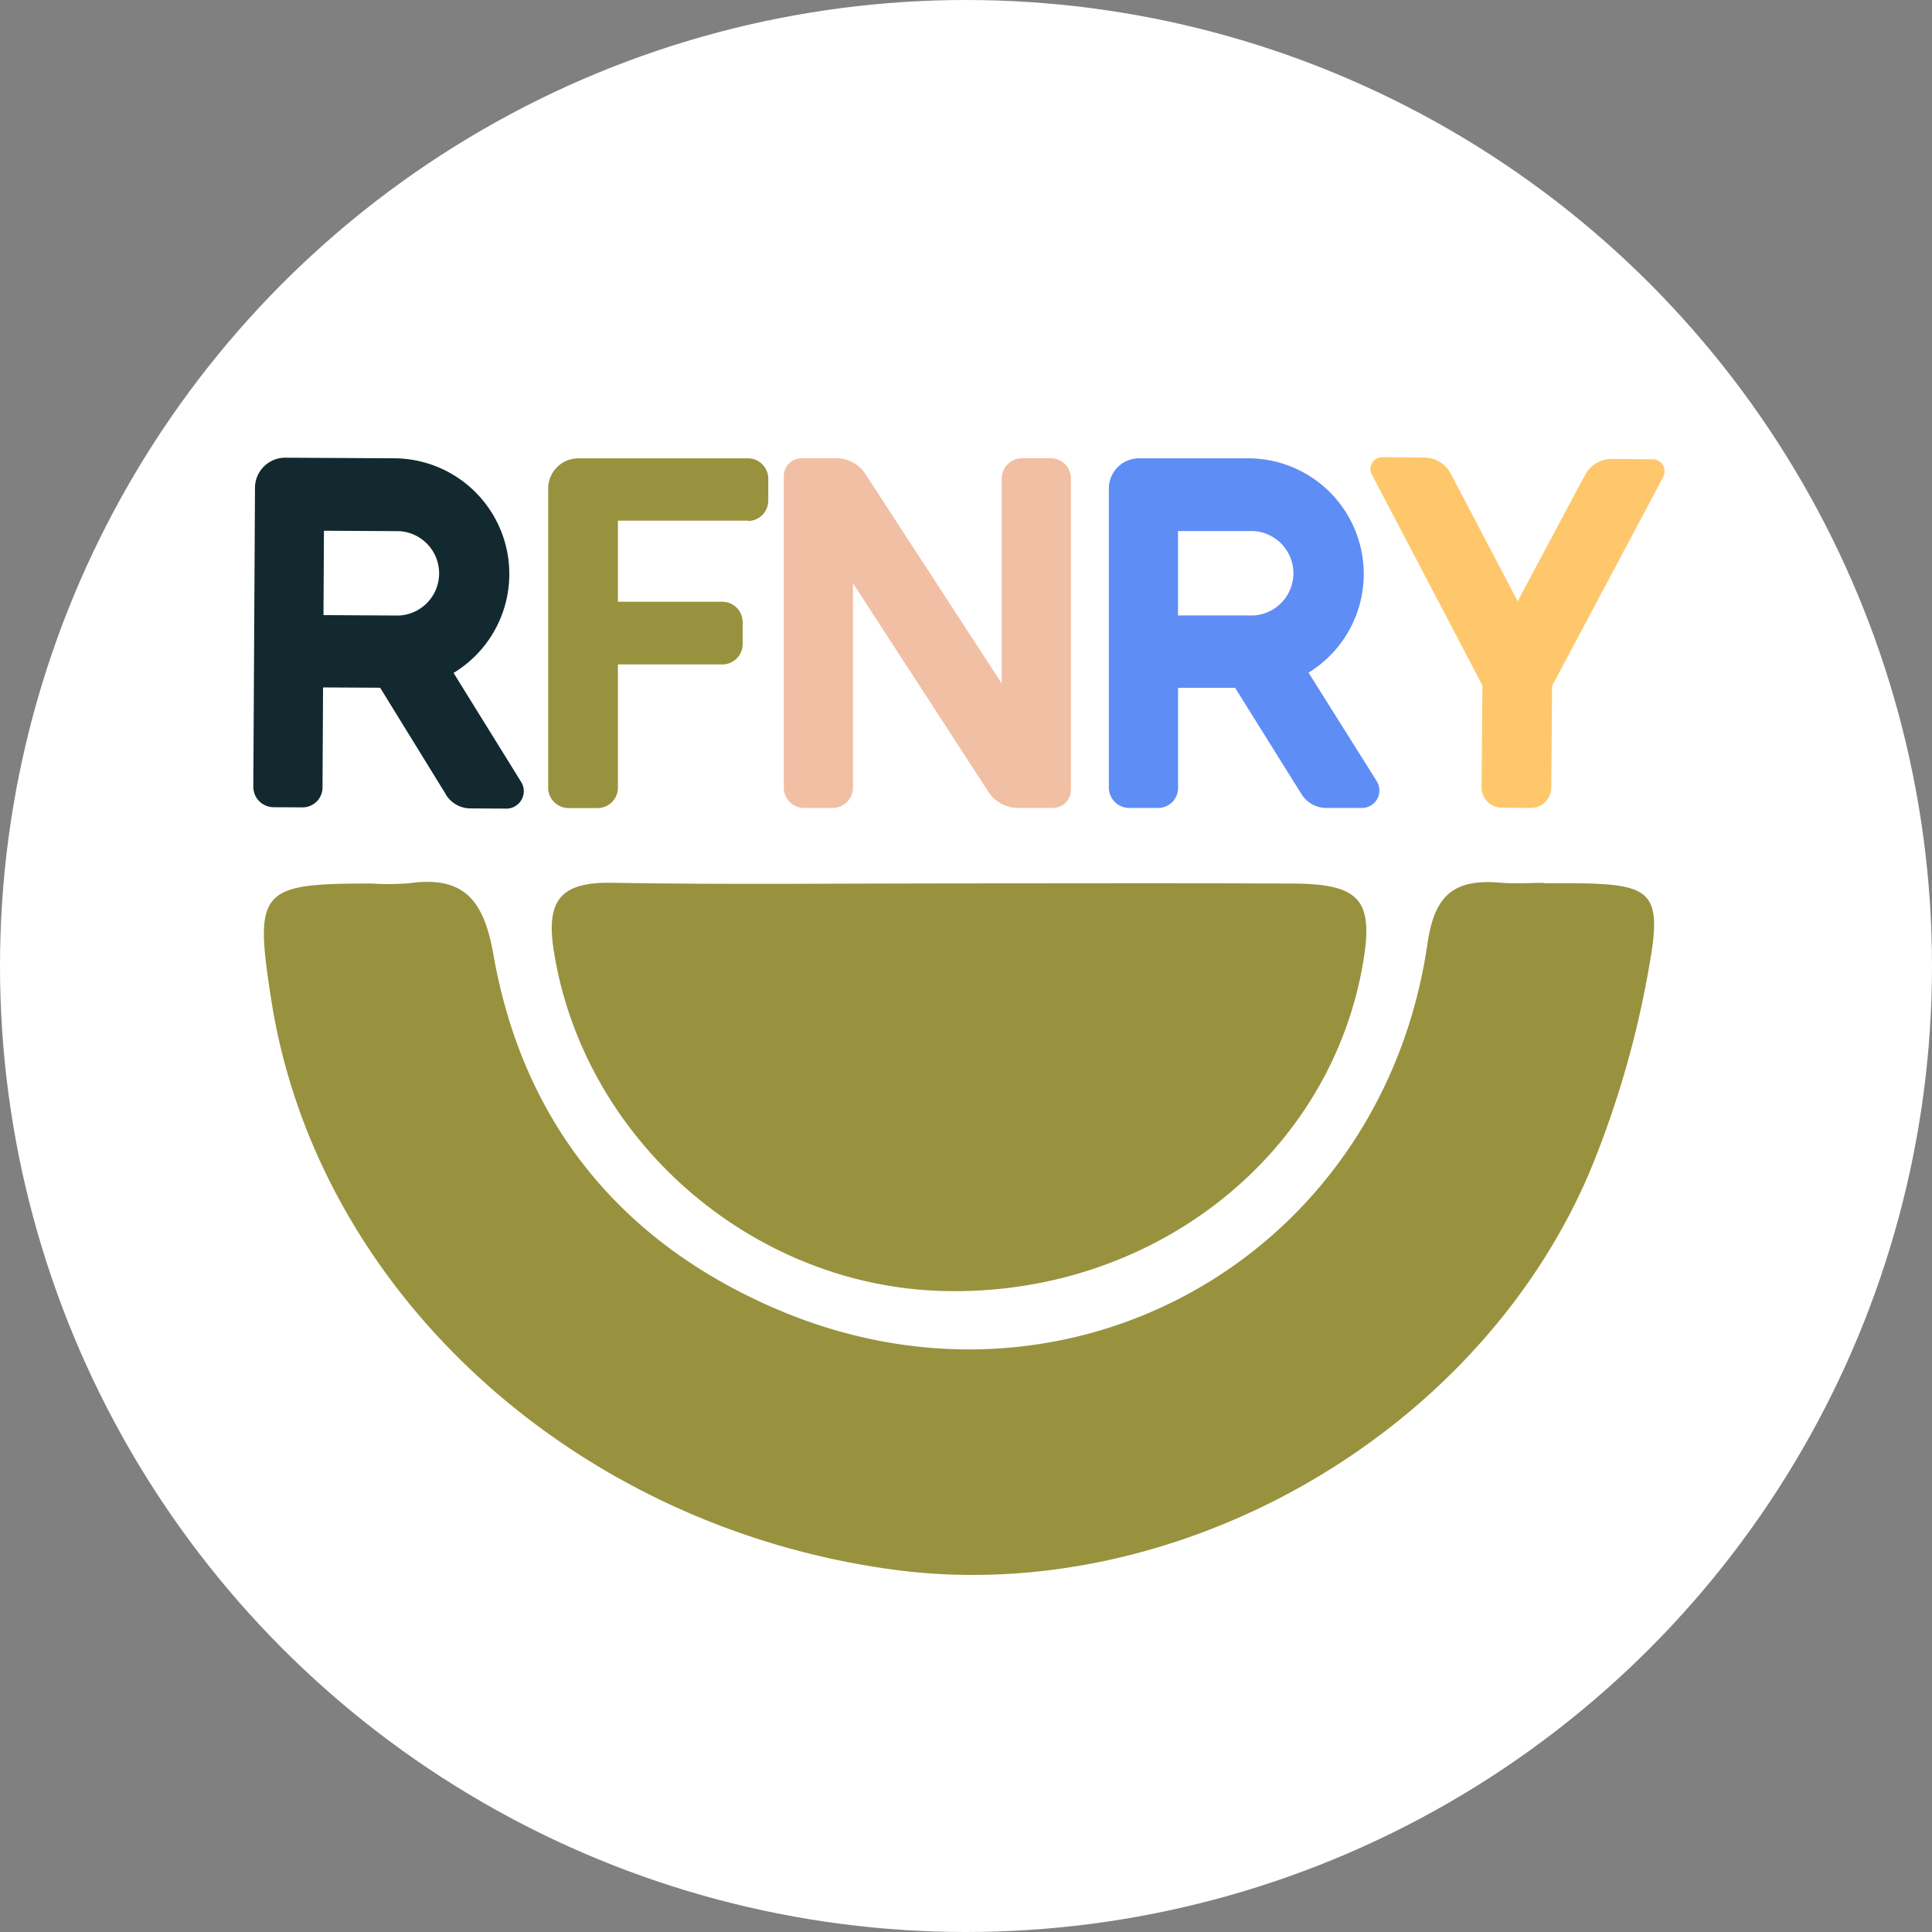
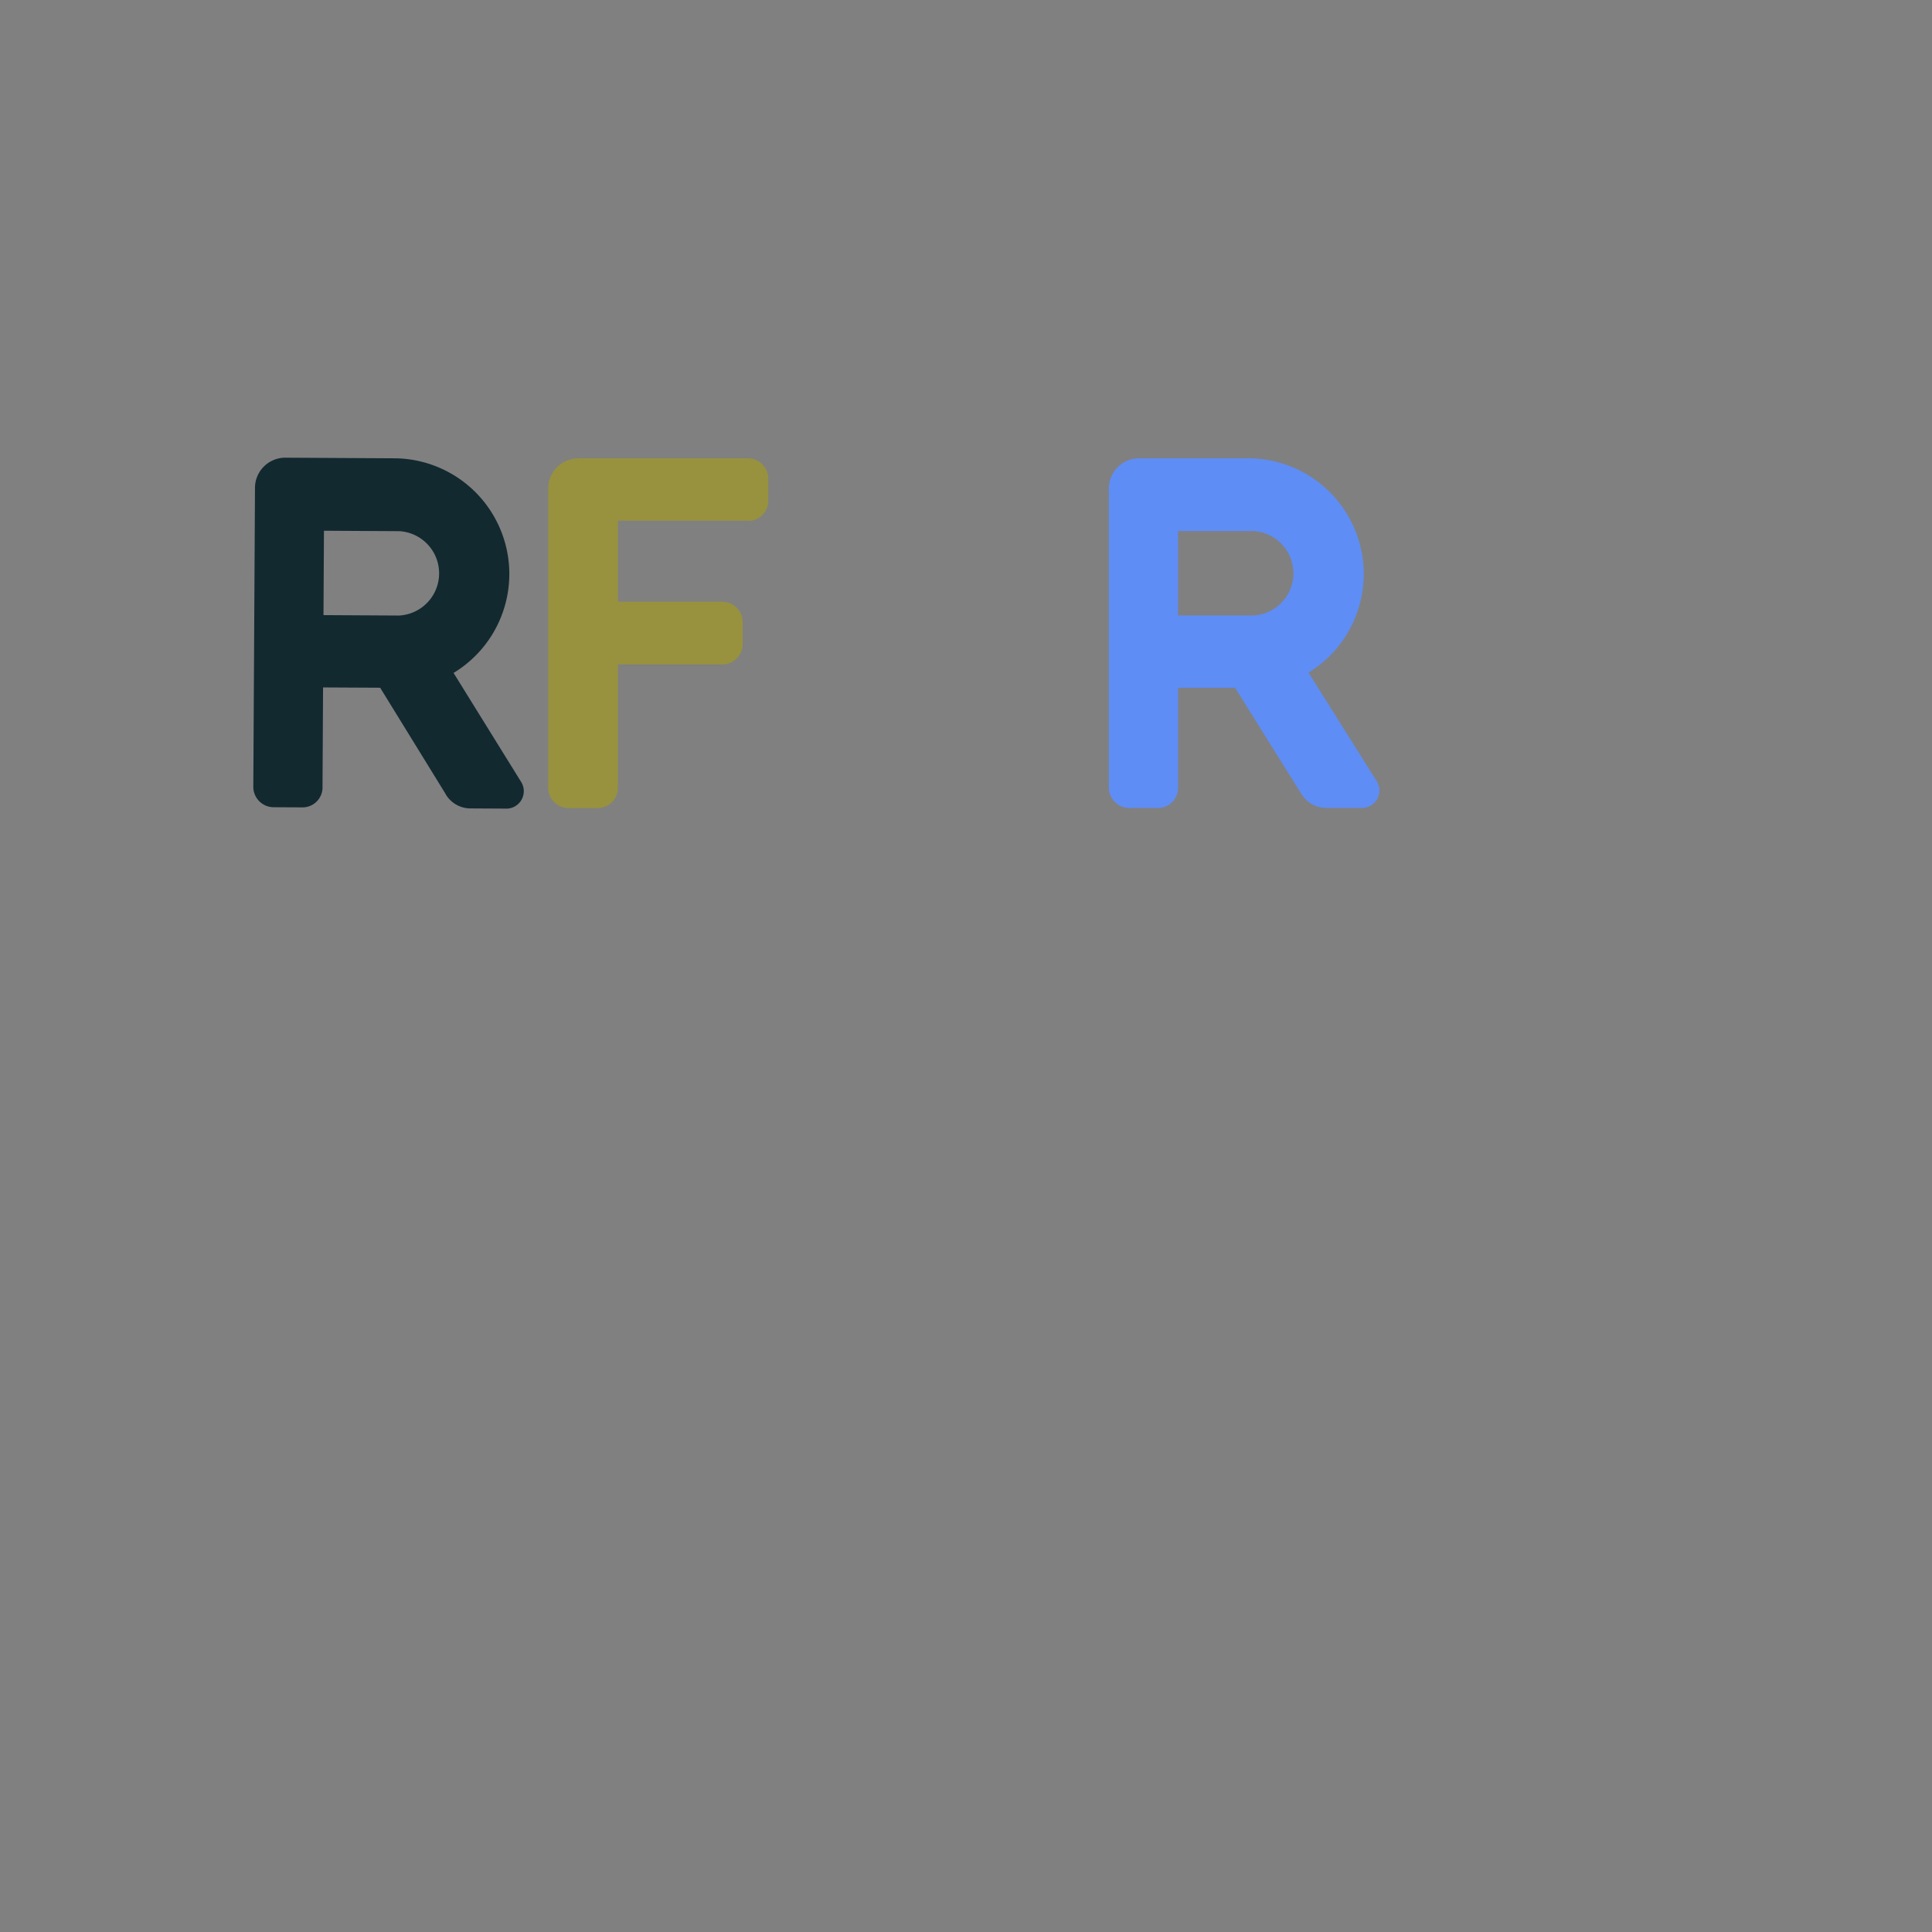
<svg xmlns="http://www.w3.org/2000/svg" id="Component_1_1" data-name="Component 1 – 1" width="185" height="185" viewBox="0 0 185 185">
  <rect x="0" y="0" width="185" height="185" fill="#808080" stroke="none" />
  <defs>
    <clipPath id="clip-path">
      <rect id="Rectangle_1" data-name="Rectangle 1" width="140.3" height="140.3" />
    </clipPath>
  </defs>
-   <circle id="Ellipse_1" data-name="Ellipse 1" cx="92.5" cy="92.5" r="92.5" fill="#fff" />
  <g id="Group_1" data-name="Group 1" transform="translate(22.35 22.35)">
    <g id="rf-kids-logo-small">
      <g id="rf-kids-logo-small-2" data-name="rf-kids-logo-small" clip-path="url(#clip-path)">
        <g id="Layer_1" data-name="Layer 1" transform="translate(-38.703 -49.077)">
          <g id="Logo_mark" data-name="Logo mark" transform="translate(0 0)">
            <g id="SECONDARY_LOGO" data-name="SECONDARY LOGO">
              <circle id="Ellipse_1-2" data-name="Ellipse 1" cx="108.183" cy="108.183" r="108.183" fill="none" />
              <g id="Group_1-2" data-name="Group 1" transform="translate(41.623 111.169)">
-                 <path id="Path_1" data-name="Path 1" d="M181.7,158.023c-1.393,0-2.8.1-4.182-.018-4.25-.348-6.265.993-6.958,5.779-4.35,30.043-34.426,47-62.32,35.063-14.9-6.38-24.3-17.85-27.131-33.951-.912-5.176-2.782-7.584-8.091-6.835a25.666,25.666,0,0,1-3.583.026c-10.726-.008-11.248.6-9.6,11.14,4.353,27.938,29.028,50.494,59.694,54.576,26.805,3.567,55.6-12.637,66.473-37.916a92.467,92.467,0,0,0,5.787-19.936c1.285-7.095.185-7.813-7.1-7.89-1-.011-2,0-2.987,0v-.033Z" transform="translate(-59.131 -157.926)" fill="#98923e" />
-                 <path id="Path_2" data-name="Path 2" d="M136.9,158.111c-10.948,0-21.9.133-32.844-.059-4.795-.086-6.347,1.56-5.591,6.425,2.79,18.013,18.8,32.184,37.3,32.666,19.654.511,36.589-12.46,40.076-30.695,1.278-6.695.041-8.3-6.687-8.325-10.748-.048-21.5-.011-32.247-.011Z" transform="translate(-70.722 -157.963)" fill="#98923e" />
-               </g>
+                 </g>
              <g id="Group_2" data-name="Group 2" transform="translate(40.605 70.504)">
                <path id="Path_3" data-name="Path 3" d="M76.1,132.424l-6.265-10.171-5.468-.029-.052,9.5a1.916,1.916,0,0,1-1.867,1.986l-2.86-.015a1.956,1.956,0,0,1-1.9-2l.16-28.494a2.9,2.9,0,0,1,2.878-2.975l10.637.059a11.078,11.078,0,0,1,5.5,20.551l6.464,10.426a1.672,1.672,0,0,1-1.319,2.566l-3.565-.019a2.773,2.773,0,0,1-2.349-1.378ZM64.407,115.3l7.224.041a4.046,4.046,0,0,0,.045-8.08l-7.224-.041Z" transform="translate(-57.684 -100.176)" fill="#12292f" />
                <path id="Path_4" data-name="Path 4" d="M116.969,106.278H104.476v7.765h10.037a1.953,1.953,0,0,1,1.908,2v2a1.951,1.951,0,0,1-1.908,2H104.476v11.755a1.95,1.95,0,0,1-1.908,2h-2.86a1.953,1.953,0,0,1-1.908-2v-28.5a2.894,2.894,0,0,1,2.86-2.989h16.306a1.951,1.951,0,0,1,1.908,2v2a1.951,1.951,0,0,1-1.908,2Z" transform="translate(-69.56 -100.198)" fill="#98923e" />
-                 <path id="Path_5" data-name="Path 5" d="M152.629,100.295h2.808a1.951,1.951,0,0,1,1.908,2v29.7a1.725,1.725,0,0,1-1.656,1.786h-3.464a3.372,3.372,0,0,1-2.808-1.575l-12.944-19.94v19.521a1.951,1.951,0,0,1-1.908,2h-2.808a1.953,1.953,0,0,1-1.908-2V102.034a1.711,1.711,0,0,1,1.656-1.73h3.412a3.3,3.3,0,0,1,2.757,1.521l13.045,20.043V102.3a1.949,1.949,0,0,1,1.908-2Z" transform="translate(-79.049 -100.198)" fill="#f1bfa4" />
                <path id="Path_6" data-name="Path 6" d="M192.481,132.415l-6.32-10.125h-5.468v9.5a1.912,1.912,0,0,1-1.856,2h-2.86a1.953,1.953,0,0,1-1.908-2V103.3a2.894,2.894,0,0,1,2.86-2.989h10.637a11.078,11.078,0,0,1,5.621,20.521l6.525,10.388a1.673,1.673,0,0,1-1.3,2.566h-3.565a2.776,2.776,0,0,1-2.356-1.363Zm-11.792-17.057h7.224a4.046,4.046,0,0,0,0-8.08h-7.224Z" transform="translate(-92.14 -100.201)" fill="#5e8df5" />
-                 <path id="Path_7" data-name="Path 7" d="M237.691,102.048l-10.646,20.014-.078,9.707a1.948,1.948,0,0,1-1.923,1.978l-2.86-.022a1.949,1.949,0,0,1-1.89-2.008l.078-9.707-10.58-20.18a1.127,1.127,0,0,1,.967-1.671l4.065.033a2.9,2.9,0,0,1,2.546,1.593l6.376,12.167,6.417-12.019a2.909,2.909,0,0,1,2.566-1.608l4.012.033a1.145,1.145,0,0,1,.941,1.685Z" transform="translate(-102.676 -100.158)" fill="#ffc76c" />
              </g>
            </g>
          </g>
        </g>
      </g>
    </g>
  </g>
</svg>